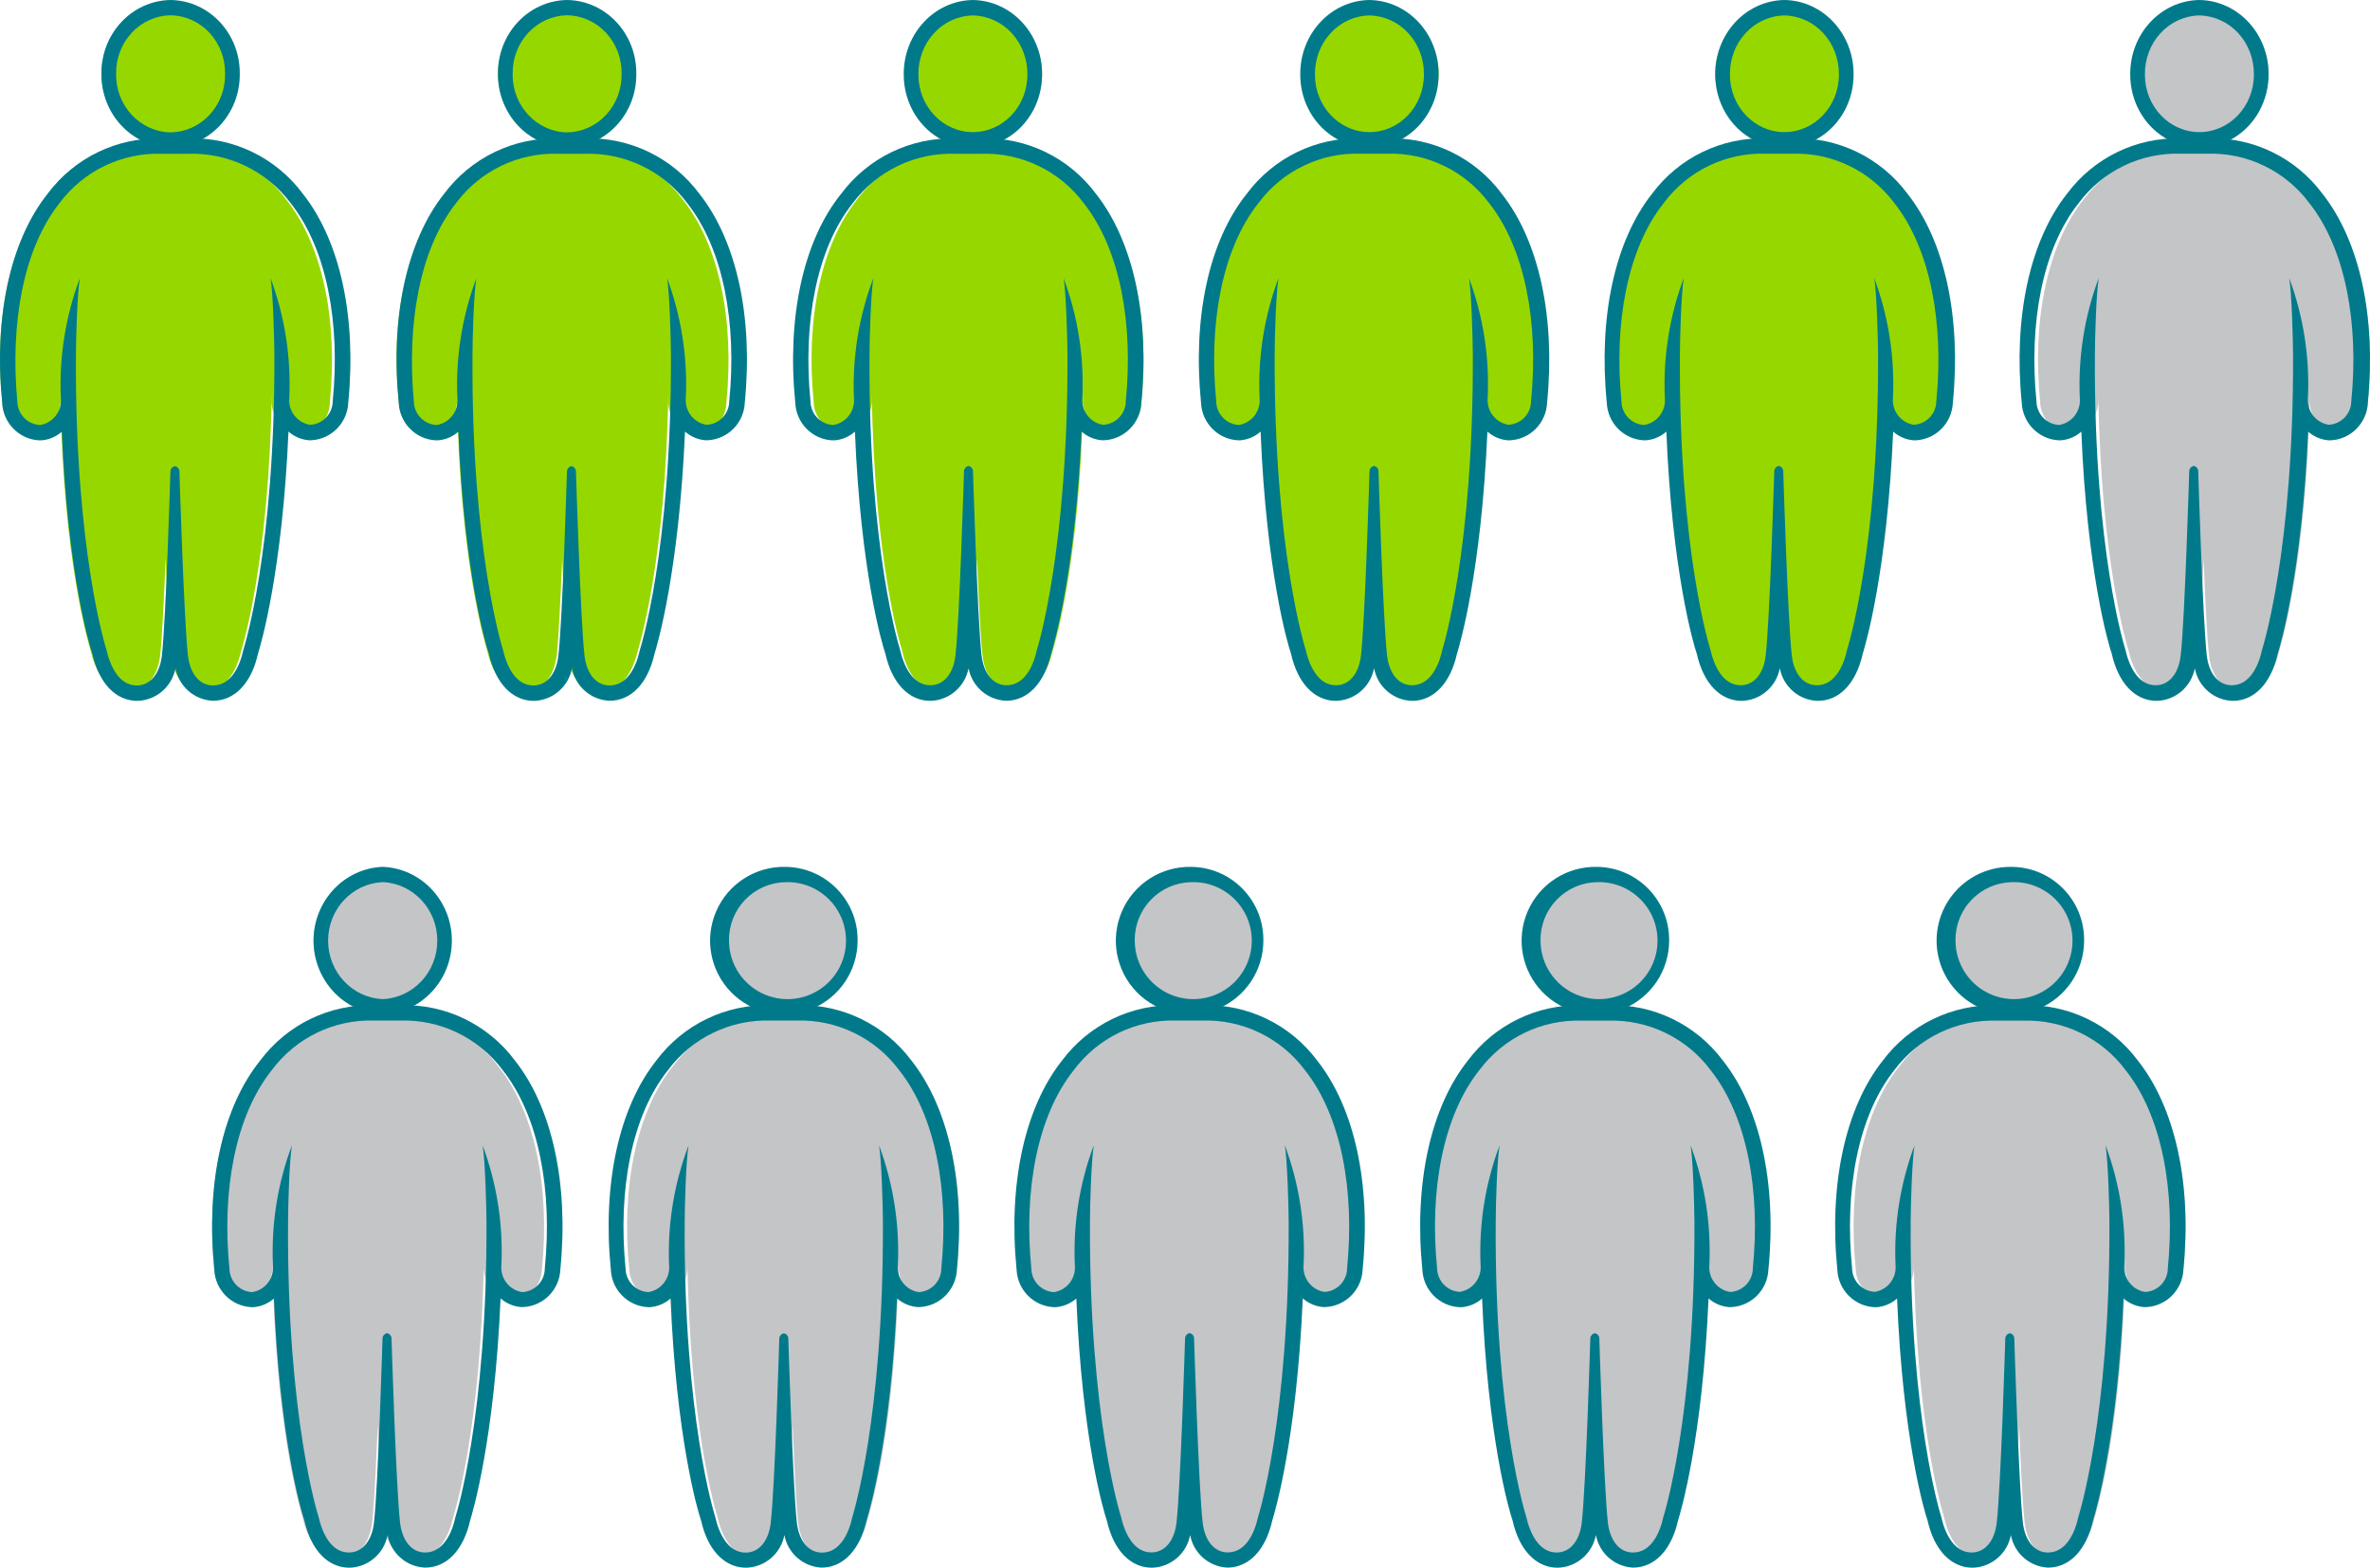
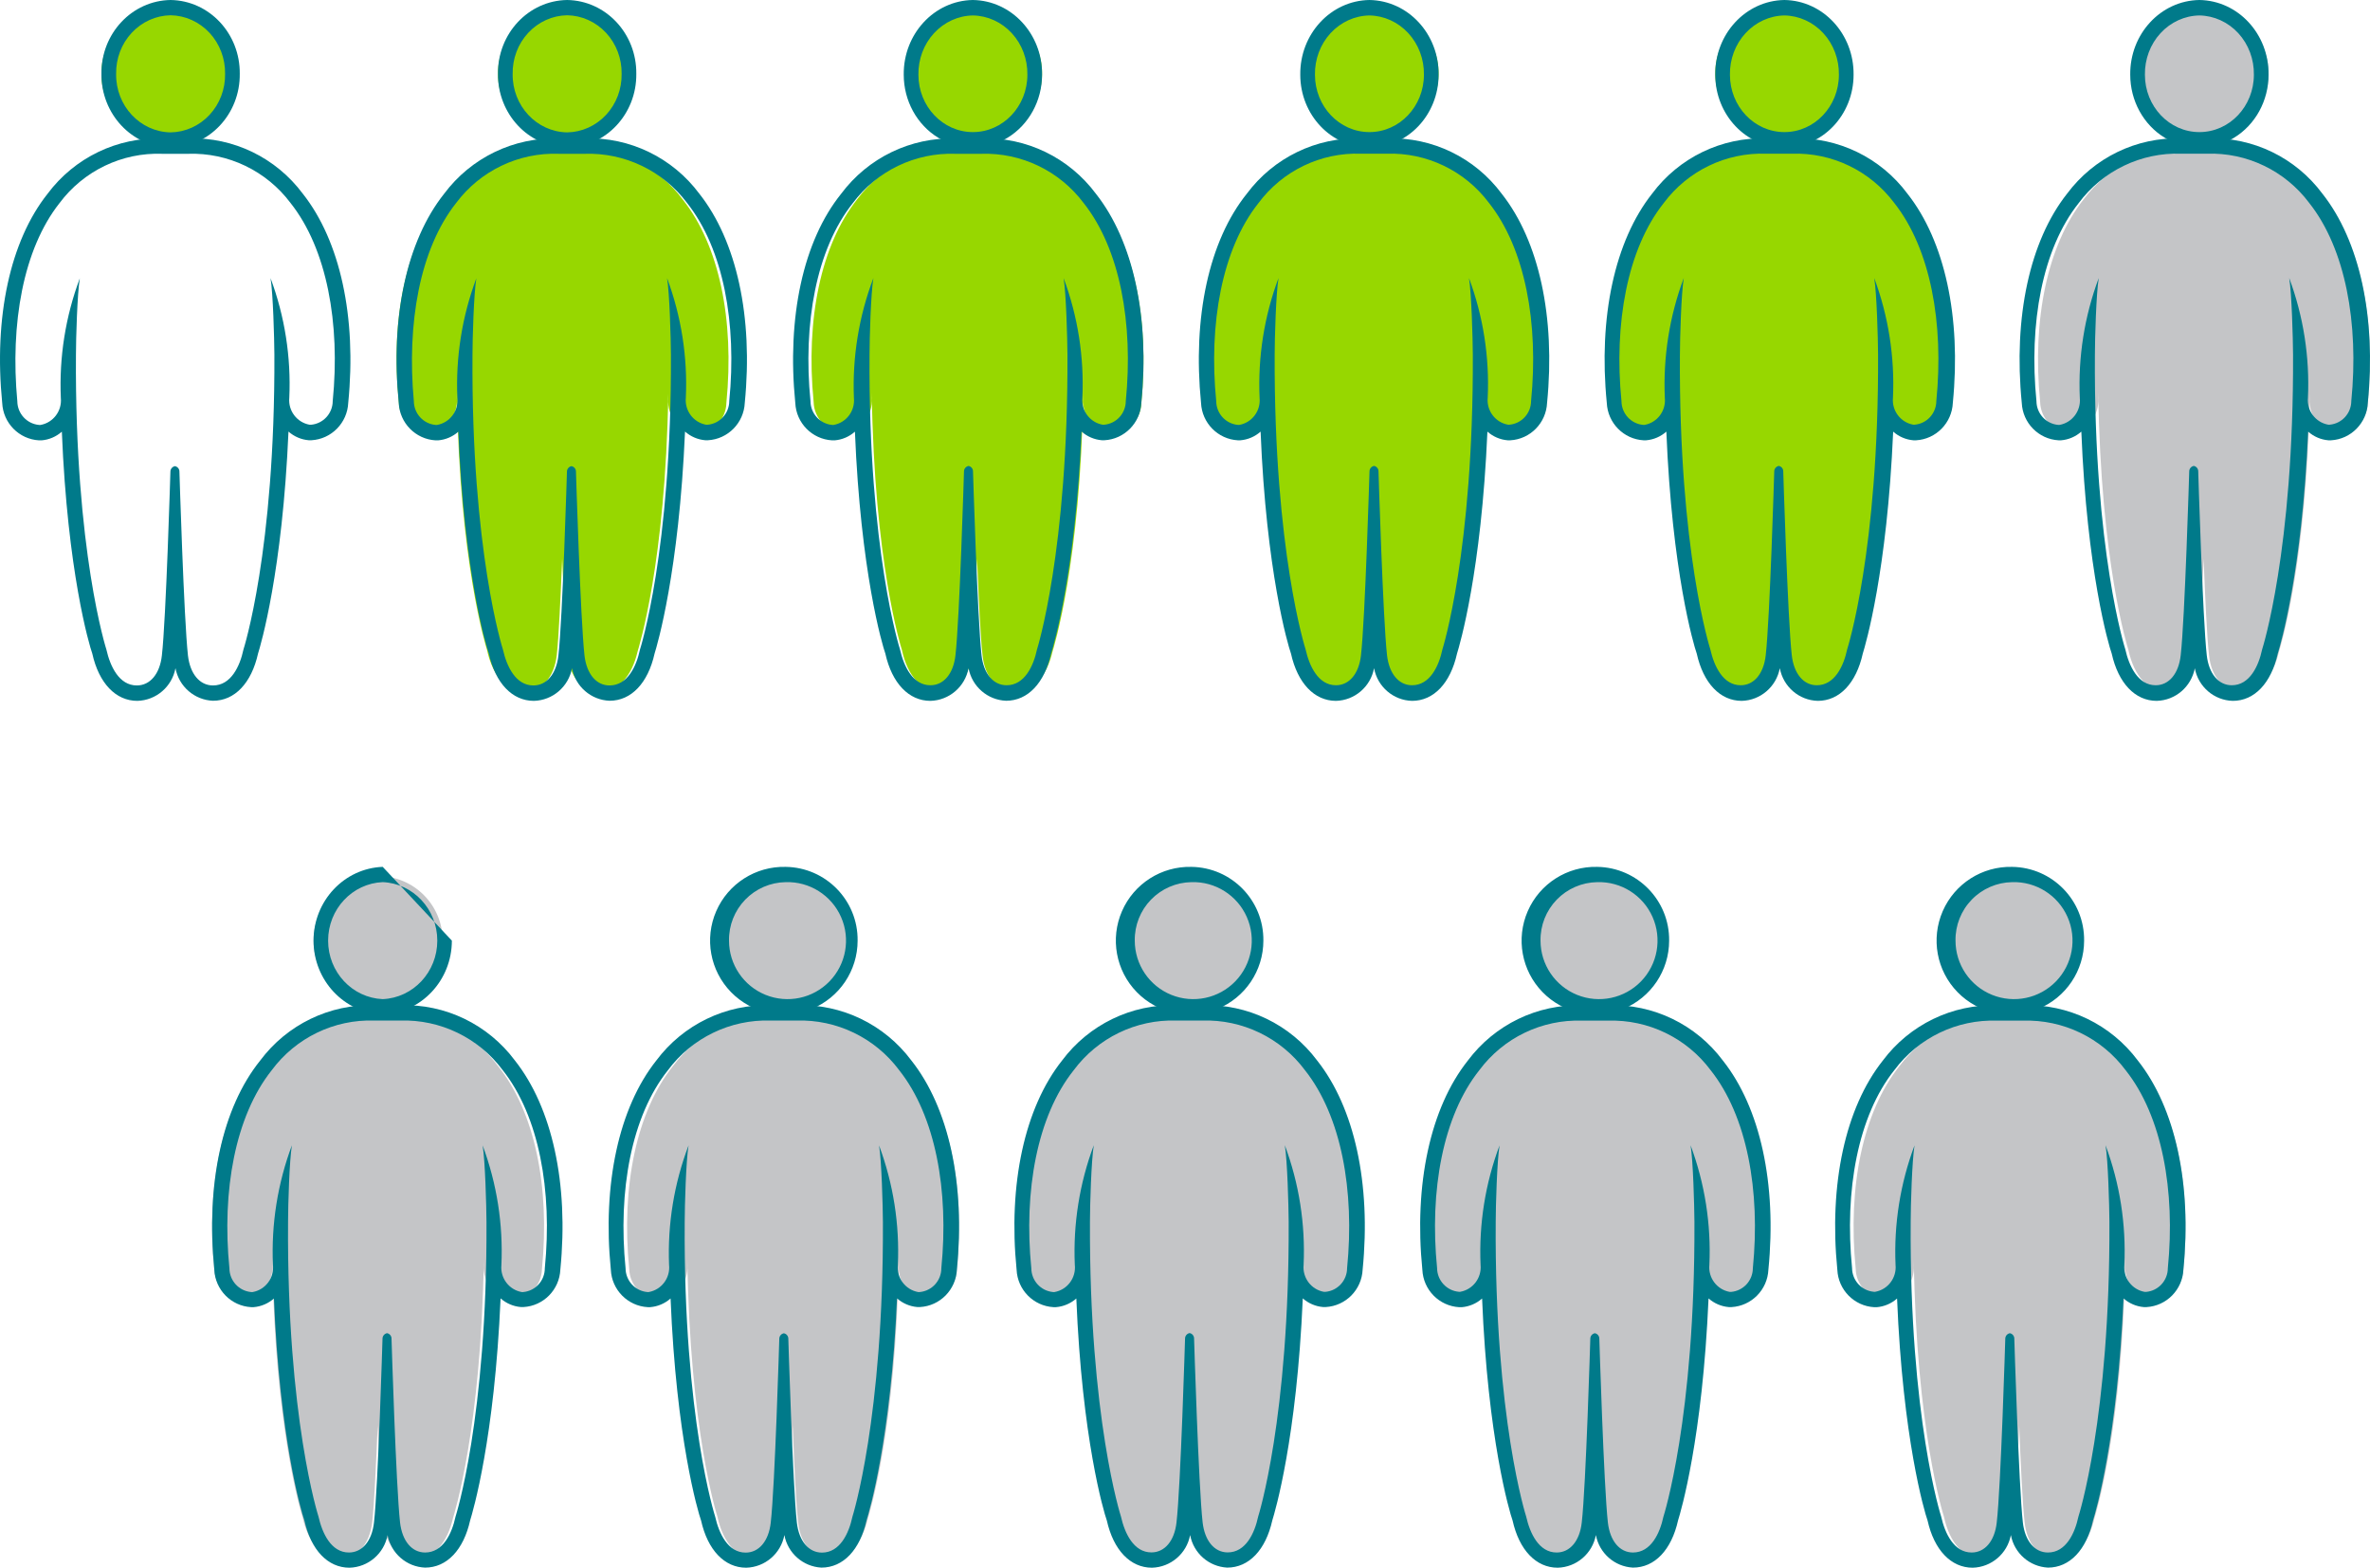
<svg xmlns="http://www.w3.org/2000/svg" width="257px" height="170px" viewBox="0 0 257 170" version="1.1">
  <title>svg-8</title>
  <g id="Page-1" stroke="none" stroke-width="1" fill="none" fill-rule="evenodd">
    <g id="1.4-1.4-Weight-Reduction-&amp;-Hunger-Control" transform="translate(-163, -635)" fill-rule="nonzero">
      <g id="Effects-of-Imcivree" transform="translate(70.419, 189)">
        <g id="study-2---left-side" transform="translate(26.321, 306.01)">
          <g id="svg-8" transform="translate(66.26, 139.99)">
            <path d="M41,109 C37.134,109 34,105.866 34,102 C34,98.134 37.134,95 41,95 C44.866,95 48,98.134 48,102 C48,105.866 44.866,109 41,109 Z" id="Path" fill="#C4C5C7" />
-             <path d="M41.5,95.656 C44.809,95.798 47.42,98.596 47.42,102 C47.42,105.404 44.809,108.202 41.5,108.344 C38.191,108.202 35.58,105.404 35.58,102 C35.58,98.596 38.191,95.798 41.5,95.656 M41.5,94 C37.314,94.16 34,97.694 34,102 C34,106.306 37.314,109.84 41.5,110 C45.686,109.84 49,106.306 49,102 C49,97.694 45.686,94.16 41.5,94 Z" id="Shape" fill="#007A8A" />
+             <path d="M41.5,95.656 C44.809,95.798 47.42,98.596 47.42,102 C47.42,105.404 44.809,108.202 41.5,108.344 C38.191,108.202 35.58,105.404 35.58,102 C35.58,98.596 38.191,95.798 41.5,95.656 M41.5,94 C37.314,94.16 34,97.694 34,102 C34,106.306 37.314,109.84 41.5,110 C45.686,109.84 49,106.306 49,102 Z" id="Shape" fill="#007A8A" />
            <path d="M45.044,169 C43.191,169 41.774,167.448 41.545,165.038 C41.327,163.189 41.12,158.786 40.956,154.582 C40.782,158.786 40.574,163.189 40.367,165.038 C40.095,167.448 38.721,169 36.857,169 C34.993,169 33.413,167.349 32.802,164.477 C32.693,164.146 29.805,154.967 29.532,136.587 L29.532,137.171 C29.678,138.999 28.397,140.63 26.6,140.902 L26.382,140.902 C24.642,140.794 23.273,139.359 23.231,137.6 C22.338,128.564 24.06,120.552 27.941,115.643 C30.682,111.958 35.031,109.855 39.593,110.008 L42.417,110.008 C46.979,109.864 51.324,111.975 54.059,115.665 C57.95,120.585 59.662,128.586 58.768,137.622 C58.731,139.379 57.366,140.815 55.628,140.924 L55.41,140.924 C53.609,140.657 52.322,139.025 52.467,137.193 L52.467,136.609 C52.162,154.989 49.262,164.124 49.132,164.587 C48.499,167.349 47.017,169 45.044,169 L45.044,169 Z" id="Path" fill="#C4C5C7" />
            <path d="M42.622,110.668 L43.392,110.668 C47.75,110.529 51.901,112.537 54.514,116.047 C58.453,121.016 59.916,129.106 59.08,137.518 C59.085,138.862 58.067,139.987 56.736,140.107 L56.571,140.107 C55.193,139.86 54.235,138.588 54.371,137.186 C54.572,132.764 53.88,128.348 52.336,124.204 C52.611,125.853 52.743,130.767 52.754,132.493 C52.842,153.798 49.399,164.455 49.399,164.455 C49.014,166.27 48.046,168.351 46.099,168.351 C44.657,168.351 43.612,167.1 43.381,165.097 C42.941,161.168 42.457,145.176 42.457,145.176 C42.468,144.881 42.262,144.622 41.973,144.567 C41.683,144.621 41.473,144.879 41.478,145.176 C41.478,145.176 41.005,161.179 40.554,165.097 C40.334,167.1 39.278,168.351 37.837,168.351 C35.912,168.351 34.944,166.27 34.537,164.455 C34.537,164.455 31.093,153.82 31.236,132.482 C31.236,130.756 31.379,125.842 31.654,124.193 C30.106,128.329 29.406,132.737 29.597,137.152 C29.752,138.567 28.79,139.859 27.397,140.107 L27.232,140.107 C25.908,139.988 24.889,138.877 24.878,137.54 C24.042,129.129 25.505,121.038 29.454,116.069 C32.064,112.54 36.228,110.521 40.598,110.668 L42.655,110.668 M42.655,109.008 L40.598,109.008 C35.745,108.862 31.125,111.1 28.211,115.007 C24.097,120.12 22.314,128.387 23.239,137.684 C23.337,139.868 25.062,141.623 27.232,141.745 L27.507,141.745 C28.322,141.678 29.094,141.348 29.707,140.805 C30.323,155.978 32.666,163.924 33.007,164.876 C33.722,168.085 35.549,170 37.892,170 C39.928,169.947 41.651,168.472 42.028,166.458 C42.401,168.446 44.09,169.911 46.099,169.989 C48.453,169.989 50.268,168.074 50.983,164.865 C51.28,163.913 53.623,156.011 54.283,140.794 C54.897,141.337 55.668,141.667 56.483,141.734 L56.769,141.734 C58.939,141.612 60.665,139.857 60.763,137.673 C61.687,128.376 59.883,120.109 55.834,114.996 C52.914,111.08 48.278,108.845 43.414,109.008 L42.655,109.008 Z" id="Shape" fill="#007A8A" />
            <path d="M85.194,108.997 C82.345,109.076 79.733,107.421 78.589,104.811 C77.445,102.201 77.997,99.158 79.985,97.117 C81.973,95.075 85,94.442 87.639,95.517 C90.278,96.591 92.003,99.159 92,102.008 C92.042,105.814 88.999,108.938 85.194,108.997 L85.194,108.997 Z" id="Path" fill="#C4C5C7" />
            <path d="M85.198,95.658 C87.781,95.577 90.155,97.07 91.2,99.434 C92.245,101.797 91.752,104.558 89.954,106.414 C88.156,108.27 85.413,108.85 83.017,107.881 C80.622,106.911 79.054,104.586 79.053,102.002 C79.026,100.346 79.659,98.747 80.811,97.557 C81.964,96.367 83.542,95.684 85.198,95.658 M85.198,94.002 C81.946,93.922 78.969,95.819 77.668,98.801 C76.367,101.783 77.001,105.256 79.273,107.585 C81.544,109.914 85,110.636 88.014,109.41 C91.027,108.185 92.998,105.256 92.999,102.002 C93.049,97.641 89.559,94.063 85.198,94.002 L85.198,94.002 Z" id="Shape" fill="#007A8A" />
            <path d="M90.044,169 C88.191,169 86.774,167.448 86.545,165.038 C86.327,163.189 86.12,158.786 85.956,154.582 C85.782,158.786 85.574,163.189 85.367,165.038 C85.095,167.448 83.721,169 81.857,169 C79.993,169 78.413,167.349 77.802,164.477 C77.693,164.146 74.805,154.967 74.532,136.587 L74.532,137.171 C74.678,138.999 73.397,140.63 71.6,140.902 L71.382,140.902 C69.642,140.794 68.273,139.359 68.231,137.6 C67.338,128.564 69.06,120.552 72.941,115.643 C75.682,111.958 80.031,109.855 84.593,110.008 L87.417,110.008 C91.979,109.864 96.324,111.975 99.059,115.665 C102.95,120.585 104.662,128.586 103.768,137.622 C103.731,139.379 102.366,140.815 100.628,140.924 L100.41,140.924 C98.609,140.657 97.322,139.025 97.467,137.193 L97.467,136.609 C97.162,154.989 94.262,164.124 94.132,164.587 C93.499,167.349 92.017,169 90.044,169 L90.044,169 Z" id="Path" fill="#C4C5C7" />
            <path d="M85.595,110.668 L86.367,110.668 C90.73,110.529 94.887,112.537 97.505,116.047 C101.449,121.016 102.914,129.106 102.077,137.518 C102.082,138.862 101.063,139.987 99.73,140.107 L99.565,140.107 C98.184,139.86 97.225,138.588 97.362,137.186 C97.563,132.764 96.869,128.348 95.323,124.204 C95.599,125.853 95.731,130.767 95.742,132.493 C95.83,153.831 92.437,164.466 92.437,164.466 C92.051,166.281 91.082,168.362 89.132,168.362 C87.689,168.362 86.642,167.111 86.411,165.108 C85.97,161.179 85.485,145.187 85.485,145.187 C85.496,144.892 85.29,144.633 85,144.579 C84.709,144.633 84.5,144.89 84.505,145.187 C84.505,145.187 84.031,161.19 83.579,165.108 C83.359,167.111 82.301,168.362 80.858,168.362 C78.93,168.362 77.961,166.281 77.553,164.466 C77.553,164.466 74.105,153.831 74.248,132.493 C74.248,130.767 74.391,125.853 74.666,124.204 C73.099,128.332 72.379,132.737 72.551,137.152 C72.706,138.567 71.742,139.859 70.348,140.107 L70.193,140.107 C68.867,139.988 67.848,138.877 67.836,137.54 C66.999,129.129 68.464,121.038 72.419,116.069 C75.03,112.543 79.195,110.525 83.568,110.668 L85.628,110.668 M85.628,109.008 L83.568,109.008 C78.708,108.862 74.081,111.1 71.163,115.007 C67.109,120.12 65.313,128.387 66.238,137.684 C66.337,139.868 68.065,141.623 70.238,141.745 L70.513,141.745 C71.329,141.678 72.102,141.348 72.716,140.805 C73.333,155.978 75.68,163.924 76.022,164.876 C76.738,168.085 78.566,170 80.913,170 C82.952,169.947 84.677,168.472 85.056,166.458 C85.424,168.427 87.086,169.886 89.077,169.989 C91.434,169.989 93.252,168.074 93.968,164.865 C94.266,163.913 96.612,156.011 97.273,140.794 C97.888,141.337 98.661,141.667 99.477,141.734 L99.763,141.734 C101.936,141.612 103.664,139.857 103.763,137.673 C104.688,128.376 102.881,120.109 98.827,114.996 C95.902,111.08 91.259,108.845 86.389,109.008 L85.628,109.008 Z" id="Shape" fill="#007A8A" />
            <path d="M129.194,108.997 C126.345,109.076 123.733,107.421 122.589,104.811 C121.445,102.201 121.997,99.158 123.985,97.117 C125.973,95.075 129,94.442 131.639,95.517 C134.278,96.591 136.003,99.159 136,102.008 C136.042,105.814 132.999,108.938 129.194,108.997 L129.194,108.997 Z" id="Path" fill="#C4C5C7" />
            <path d="M129.198,95.658 C131.781,95.577 134.155,97.07 135.2,99.434 C136.245,101.797 135.752,104.558 133.954,106.414 C132.156,108.27 129.413,108.85 127.017,107.881 C124.622,106.911 123.054,104.586 123.053,102.002 C123.026,100.346 123.659,98.747 124.811,97.557 C125.964,96.367 127.542,95.684 129.198,95.658 M129.198,94.002 C125.946,93.922 122.969,95.819 121.668,98.801 C120.367,101.783 121.001,105.256 123.273,107.585 C125.544,109.914 129,110.636 132.014,109.41 C135.027,108.185 136.998,105.256 136.999,102.002 C137.049,97.641 133.559,94.063 129.198,94.002 L129.198,94.002 Z" id="Shape" fill="#007A8A" />
            <path d="M133.044,169 C131.191,169 129.774,167.448 129.545,165.038 C129.327,163.189 129.119,158.786 128.956,154.582 C128.782,158.786 128.574,163.189 128.367,165.038 C128.095,167.448 126.721,169 124.857,169 C122.993,169 121.413,167.349 120.802,164.477 C120.693,164.146 117.805,154.967 117.532,136.587 L117.532,137.171 C117.678,138.999 116.397,140.63 114.6,140.902 L114.382,140.902 C112.642,140.794 111.273,139.359 111.231,137.6 C110.338,128.564 112.06,120.552 115.941,115.643 C118.682,111.958 123.031,109.855 127.593,110.008 L130.417,110.008 C134.979,109.864 139.324,111.975 142.059,115.665 C145.95,120.585 147.662,128.586 146.768,137.622 C146.731,139.379 145.366,140.815 143.628,140.924 L143.41,140.924 C141.609,140.657 140.322,139.025 140.467,137.193 L140.467,136.609 C140.162,154.989 137.262,164.124 137.132,164.587 C136.499,167.349 135.017,169 133.044,169 L133.044,169 Z" id="Path" fill="#C4C5C7" />
            <path d="M129.595,110.668 L130.367,110.668 C134.73,110.529 138.887,112.537 141.505,116.047 C145.449,121.016 146.914,129.106 146.077,137.518 C146.071,138.853 145.055,139.965 143.73,140.085 L143.565,140.085 C142.184,139.838 141.225,138.566 141.362,137.163 C141.563,132.742 140.869,128.326 139.323,124.182 C139.599,125.831 139.731,130.744 139.742,132.471 C139.83,153.809 136.437,164.444 136.437,164.444 C136.051,166.259 135.082,168.34 133.132,168.34 C131.689,168.34 130.642,167.089 130.411,165.086 C129.97,161.157 129.485,145.165 129.485,145.165 C129.496,144.87 129.29,144.611 129,144.556 C128.709,144.61 128.5,144.868 128.505,145.165 C128.505,145.165 128.031,161.168 127.579,165.086 C127.359,167.089 126.301,168.34 124.858,168.34 C122.93,168.34 121.961,166.259 121.553,164.444 C121.553,164.444 118.105,153.809 118.193,132.471 C118.193,130.744 118.336,125.831 118.611,124.182 C117.059,128.321 116.359,132.733 116.551,137.152 C116.706,138.567 115.742,139.859 114.348,140.107 L114.193,140.107 C112.867,139.988 111.848,138.877 111.836,137.54 C110.999,129.129 112.464,121.038 116.419,116.069 C119.03,112.543 123.195,110.525 127.568,110.668 L129.628,110.668 M129.628,109.008 L127.568,109.008 C122.708,108.862 118.081,111.1 115.163,115.007 C111.109,120.12 109.313,128.387 110.238,137.684 C110.337,139.868 112.065,141.623 114.238,141.745 L114.513,141.745 C115.329,141.678 116.102,141.348 116.716,140.805 C117.333,155.978 119.68,163.924 120.022,164.876 C120.738,168.085 122.566,170 124.913,170 C126.952,169.947 128.677,168.472 129.056,166.458 C129.424,168.427 131.086,169.886 133.077,169.989 C135.434,169.989 137.252,168.074 137.968,164.865 C138.266,163.913 140.612,156.011 141.273,140.794 C141.888,141.337 142.661,141.667 143.477,141.734 L143.763,141.734 C145.936,141.612 147.664,139.857 147.763,137.673 C148.688,128.376 146.881,120.109 142.827,114.996 C139.902,111.08 135.259,108.845 130.389,109.008 L129.628,109.008 Z" id="Shape" fill="#007A8A" />
            <path d="M173.194,108.997 C170.345,109.076 167.733,107.421 166.589,104.811 C165.445,102.201 165.997,99.158 167.985,97.117 C169.973,95.075 173,94.442 175.639,95.517 C178.278,96.591 180.003,99.159 180,102.008 C180.042,105.814 176.999,108.938 173.194,108.997 Z" id="Path" fill="#C4C5C7" />
            <path d="M173.198,95.658 C175.781,95.577 178.155,97.07 179.2,99.434 C180.245,101.797 179.752,104.558 177.954,106.414 C176.156,108.27 173.413,108.85 171.017,107.881 C168.622,106.911 167.054,104.586 167.053,102.002 C167.026,100.346 167.659,98.747 168.811,97.557 C169.964,96.367 171.542,95.684 173.198,95.658 M173.198,94.002 C169.946,93.922 166.969,95.819 165.668,98.801 C164.367,101.783 165.001,105.256 167.273,107.585 C169.544,109.914 173,110.636 176.014,109.41 C179.027,108.185 180.998,105.256 180.999,102.002 C181.049,97.641 177.559,94.063 173.198,94.002 L173.198,94.002 Z" id="Shape" fill="#007A8A" />
            <path d="M177.044,169 C175.191,169 173.774,167.448 173.545,165.038 C173.327,163.189 173.119,158.786 172.956,154.582 C172.782,158.786 172.574,163.189 172.367,165.038 C172.095,167.448 170.721,169 168.857,169 C166.993,169 165.413,167.349 164.802,164.477 C164.693,164.146 161.805,154.967 161.532,136.587 L161.532,137.171 C161.678,138.999 160.397,140.63 158.6,140.902 L158.382,140.902 C156.642,140.794 155.273,139.359 155.231,137.6 C154.338,128.564 156.06,120.552 159.941,115.643 C162.682,111.958 167.031,109.855 171.593,110.008 L174.417,110.008 C178.979,109.864 183.324,111.975 186.059,115.665 C189.95,120.585 191.662,128.586 190.768,137.622 C190.731,139.379 189.366,140.815 187.628,140.924 L187.41,140.924 C185.609,140.657 184.322,139.025 184.467,137.193 L184.467,136.609 C184.162,154.989 181.262,164.124 181.132,164.587 C180.499,167.349 179.017,169 177.044,169 L177.044,169 Z" id="Path" fill="#C4C5C7" />
            <path d="M173.595,110.678 L174.367,110.678 C178.73,110.539 182.887,112.546 185.505,116.056 C189.449,121.024 190.914,129.113 190.077,137.523 C190.071,138.858 189.055,139.97 187.73,140.09 L187.565,140.09 C186.184,139.843 185.225,138.571 185.362,137.169 C185.563,132.748 184.869,128.333 183.323,124.189 C183.599,125.838 183.731,130.751 183.742,132.477 C183.83,153.8 180.382,164.456 180.382,164.456 C179.996,166.271 179.027,168.351 177.077,168.351 C175.634,168.351 174.587,167.101 174.356,165.098 C173.915,161.17 173.43,145.18 173.43,145.18 C173.441,144.885 173.235,144.626 172.945,144.572 C172.654,144.626 172.445,144.883 172.45,145.18 C172.45,145.18 171.976,161.181 171.524,165.098 C171.304,167.101 170.246,168.351 168.803,168.351 C166.875,168.351 165.905,166.271 165.498,164.456 C165.498,164.456 162.049,153.822 162.193,132.488 C162.193,130.762 162.336,125.849 162.611,124.2 C161.061,128.335 160.36,132.743 160.551,137.158 C160.688,138.56 159.728,139.832 158.348,140.079 L158.193,140.079 C156.867,139.959 155.848,138.849 155.836,137.512 C154.999,129.102 156.464,121.013 160.419,116.045 C163.037,112.531 167.201,110.527 171.568,110.678 L173.628,110.678 M173.628,109.018 L171.568,109.018 C166.708,108.872 162.081,111.109 159.163,115.016 C155.109,120.128 153.313,128.394 154.238,137.689 C154.337,139.873 156.065,141.627 158.238,141.75 L158.513,141.75 C159.329,141.683 160.102,141.353 160.716,140.809 C161.333,155.98 163.68,163.925 164.022,164.877 C164.738,168.086 166.566,170 168.913,170 C170.952,169.947 172.677,168.472 173.056,166.459 C173.424,168.427 175.086,169.886 177.077,169.989 C179.434,169.989 181.252,168.075 181.968,164.866 C182.266,163.914 184.612,156.013 185.273,140.798 C185.888,141.342 186.661,141.672 187.477,141.739 L187.763,141.739 C189.936,141.616 191.664,139.861 191.763,137.678 C192.688,128.383 190.881,120.117 186.827,115.005 C183.911,111.095 179.282,108.857 174.422,109.007 L173.628,109.018 Z" id="Shape" fill="#007A8A" />
            <path d="M218.194,108.997 C215.345,109.076 212.733,107.421 211.589,104.811 C210.445,102.201 210.997,99.158 212.985,97.117 C214.973,95.075 218,94.442 220.639,95.517 C223.278,96.591 225.003,99.159 225,102.008 C225.042,105.814 221.999,108.938 218.194,108.997 L218.194,108.997 Z" id="Path" fill="#C4C5C7" />
            <path d="M218.198,95.658 C220.781,95.577 223.155,97.07 224.2,99.434 C225.245,101.797 224.752,104.558 222.954,106.414 C221.156,108.27 218.413,108.85 216.017,107.881 C213.622,106.911 212.054,104.586 212.053,102.002 C212.026,100.346 212.659,98.747 213.811,97.557 C214.964,96.367 216.542,95.684 218.198,95.658 M218.198,94.002 C214.946,93.922 211.969,95.819 210.668,98.801 C209.367,101.783 210.001,105.256 212.273,107.585 C214.544,109.914 218,110.636 221.014,109.41 C224.027,108.185 225.998,105.256 225.999,102.002 C226.049,97.641 222.559,94.063 218.198,94.002 L218.198,94.002 Z" id="Shape" fill="#007A8A" />
            <path d="M223.044,169 C221.191,169 219.774,167.448 219.545,165.038 C219.327,163.189 219.119,158.786 218.956,154.582 C218.782,158.786 218.574,163.189 218.367,165.038 C218.095,167.448 216.721,169 214.857,169 C212.993,169 211.413,167.349 210.802,164.477 C210.693,164.146 207.805,154.967 207.532,136.587 L207.532,137.171 C207.678,138.999 206.397,140.63 204.6,140.902 L204.382,140.902 C202.642,140.794 201.273,139.359 201.231,137.6 C200.338,128.564 202.06,120.552 205.941,115.643 C208.682,111.958 213.031,109.855 217.593,110.008 L220.417,110.008 C224.979,109.864 229.324,111.975 232.059,115.665 C235.95,120.585 237.662,128.586 236.768,137.622 C236.731,139.379 235.366,140.815 233.628,140.924 L233.41,140.924 C231.609,140.657 230.322,139.025 230.467,137.193 L230.467,136.609 C230.162,154.989 227.262,164.124 227.132,164.587 C226.499,167.349 225.017,169 223.044,169 L223.044,169 Z" id="Path" fill="#C4C5C7" />
            <path d="M218.595,110.678 L219.367,110.678 C223.73,110.539 227.887,112.546 230.505,116.056 C234.449,121.024 235.914,129.113 235.077,137.523 C235.071,138.858 234.055,139.97 232.73,140.09 L232.565,140.09 C231.184,139.843 230.225,138.571 230.362,137.169 C230.563,132.748 229.869,128.333 228.323,124.189 C228.599,125.838 228.731,130.751 228.742,132.477 C228.83,153.8 225.382,164.456 225.382,164.456 C224.996,166.271 224.027,168.351 222.077,168.351 C220.634,168.351 219.587,167.101 219.356,165.098 C218.915,161.17 218.43,145.18 218.43,145.18 C218.441,144.885 218.235,144.626 217.945,144.572 C217.654,144.626 217.445,144.883 217.45,145.18 C217.45,145.18 216.976,161.181 216.524,165.098 C216.304,167.101 215.246,168.351 213.803,168.351 C211.875,168.351 210.905,166.271 210.498,164.456 C210.498,164.456 207.049,153.822 207.193,132.488 C207.193,130.762 207.336,125.849 207.611,124.2 C206.061,128.335 205.36,132.743 205.551,137.158 C205.688,138.56 204.728,139.832 203.348,140.079 L203.193,140.079 C201.867,139.959 200.848,138.849 200.836,137.512 C199.999,129.102 201.464,121.013 205.419,116.045 C208.037,112.531 212.201,110.527 216.568,110.678 L218.628,110.678 M218.628,109.018 L216.568,109.018 C211.708,108.872 207.081,111.109 204.163,115.016 C200.109,120.128 198.313,128.394 199.238,137.689 C199.337,139.873 201.065,141.627 203.238,141.75 L203.513,141.75 C204.329,141.683 205.102,141.353 205.716,140.809 C206.333,155.98 208.68,163.925 209.022,164.877 C209.738,168.086 211.566,170 213.913,170 C215.952,169.947 217.677,168.472 218.056,166.459 C218.424,168.427 220.086,169.886 222.077,169.989 C224.434,169.989 226.252,168.075 226.968,164.866 C227.266,163.914 229.612,156.013 230.273,140.798 C230.888,141.342 231.661,141.672 232.477,141.739 L232.763,141.739 C234.936,141.616 236.664,139.861 236.763,137.678 C237.688,128.383 235.881,120.117 231.827,115.005 C228.911,111.095 224.282,108.857 219.422,109.007 L218.628,109.018 Z" id="Shape" fill="#007A8A" />
            <path d="M60.983,15 C57.073,14.923 53.957,11.802 54.001,8.005 C53.951,4.205 57.069,1.077 60.983,1 C62.871,1.026 64.67,1.778 65.986,3.092 C67.302,4.406 68.026,6.173 67.999,8.005 C68.049,11.817 64.909,14.947 60.983,15 Z" id="Path" fill="#97D700" />
            <path d="M17.983,15 C14.073,14.923 10.957,11.802 11.001,8.005 C10.951,4.205 14.069,1.077 17.983,1 C19.871,1.026 21.67,1.778 22.986,3.092 C24.302,4.406 25.026,6.173 24.999,8.005 C25.049,11.817 21.909,14.947 17.983,15 Z" id="Path-Copy" fill="#97D700" />
            <path d="M61.5,1.656 C63.092,1.682 64.61,2.366 65.718,3.557 C66.826,4.748 67.434,6.348 67.408,8.006 C67.437,9.664 66.829,11.266 65.721,12.457 C64.612,13.649 63.093,14.332 61.5,14.355 C58.188,14.3 55.544,11.464 55.592,8.017 C55.563,6.357 56.17,4.754 57.279,3.561 C58.387,2.368 59.906,1.682 61.5,1.656 M61.5,0 C57.308,0.061 53.953,3.641 54,8.006 C53.959,12.365 57.312,15.939 61.5,16 C65.691,15.945 69.047,12.368 69,8.006 C69.047,3.641 65.692,0.061 61.5,0 L61.5,0 Z" id="Shape" fill="#007A8A" />
            <path d="M18.5,1.656 C20.092,1.682 21.61,2.366 22.718,3.557 C23.826,4.748 24.434,6.348 24.408,8.006 C24.437,9.664 23.829,11.266 22.721,12.457 C21.612,13.649 20.093,14.332 18.5,14.355 C15.188,14.3 12.544,11.464 12.592,8.017 C12.563,6.357 13.17,4.754 14.279,3.561 C15.387,2.368 16.906,1.682 18.5,1.656 M18.5,0 C14.308,0.061 10.953,3.641 11,8.006 C10.959,12.365 14.312,15.939 18.5,16 C22.691,15.945 26.047,12.368 26,8.006 C26.047,3.641 22.692,0.061 18.5,0 L18.5,0 Z" id="Shape-Copy" fill="#007A8A" />
            <path d="M65.049,75 C63.197,75 61.78,73.448 61.552,71.036 C61.334,69.187 61.127,64.783 60.963,60.577 C60.789,64.783 60.582,69.187 60.375,71.036 C60.102,73.448 58.729,75 56.866,75 C55.003,75 53.423,73.348 52.813,70.475 C52.704,70.145 49.816,60.962 49.544,42.575 L49.544,43.159 C49.69,44.988 48.409,46.619 46.613,46.891 L46.395,46.891 C44.656,46.783 43.288,45.348 43.246,43.588 C42.319,34.593 44.041,26.556 47.92,21.667 C50.663,17.964 55.026,15.85 59.601,16.008 L62.423,16.008 C66.984,15.865 71.327,17.977 74.061,21.667 C77.951,26.589 79.661,34.593 78.768,43.687 C78.732,45.446 77.367,46.882 75.63,46.991 L75.412,46.991 C73.611,46.724 72.324,45.091 72.47,43.258 L72.47,42.675 C72.165,61.061 69.266,70.2 69.135,70.662 C68.503,73.371 67.022,75 65.049,75 Z" id="Path" fill="#97D700" />
-             <path d="M22.049,75 C20.197,75 18.78,73.448 18.552,71.036 C18.334,69.187 18.127,64.783 17.963,60.577 C17.789,64.783 17.582,69.187 17.375,71.036 C17.102,73.448 15.729,75 13.866,75 C12.003,75 10.423,73.348 9.813,70.475 C9.704,70.145 6.816,60.962 6.544,42.575 L6.544,43.159 C6.69,44.988 5.409,46.619 3.613,46.891 L3.395,46.891 C1.656,46.783 0.288,45.348 0.246,43.588 C-0.681,34.593 1.041,26.556 4.92,21.667 C7.663,17.964 12.026,15.85 16.601,16.008 L19.423,16.008 C23.984,15.865 28.327,17.977 31.061,21.667 C34.951,26.589 36.661,34.593 35.768,43.687 C35.732,45.446 34.367,46.882 32.63,46.991 L32.412,46.991 C30.611,46.724 29.324,45.091 29.47,43.258 L29.47,42.675 C29.165,61.061 26.266,70.2 26.135,70.662 C25.503,73.371 24.022,75 22.049,75 Z" id="Path-Copy-2" fill="#97D700" />
            <path d="M62.622,16.678 L63.392,16.678 C67.744,16.531 71.894,18.525 74.514,22.023 C78.453,26.991 79.916,35.08 79.08,43.49 C79.074,44.825 78.059,45.937 76.737,46.057 L76.572,46.057 C75.193,45.809 74.235,44.538 74.371,43.136 C74.572,38.715 73.88,34.299 72.336,30.156 C72.611,31.804 72.743,36.718 72.754,38.444 C72.842,59.8 69.399,70.434 69.399,70.434 C69.014,72.249 68.046,74.329 66.099,74.329 C64.658,74.329 63.612,73.079 63.381,71.076 C62.941,67.148 62.457,51.158 62.457,51.158 C62.468,50.863 62.262,50.604 61.973,50.549 C61.683,50.603 61.473,50.861 61.478,51.158 C61.478,51.158 61.005,67.159 60.554,71.076 C60.334,73.079 59.278,74.329 57.837,74.329 C55.912,74.329 54.944,72.249 54.537,70.434 C54.537,70.434 51.093,59.8 51.236,38.466 C51.236,36.74 51.379,31.827 51.655,30.178 C50.103,34.32 49.404,38.736 49.597,43.158 C49.734,44.56 48.776,45.832 47.397,46.079 L47.232,46.079 C45.908,45.959 44.89,44.849 44.878,43.512 C44.097,35.113 45.505,27.024 49.454,22.023 C52.076,18.514 56.238,16.518 60.598,16.678 L62.655,16.678 M62.655,15.018 L60.598,15.018 C55.726,14.854 51.081,17.093 48.156,21.016 C44.097,26.128 42.315,34.394 43.239,43.689 C43.337,45.873 45.062,47.627 47.232,47.75 L47.507,47.75 C48.322,47.683 49.094,47.353 49.707,46.809 C50.323,61.98 52.667,69.925 53.008,70.877 C53.723,74.086 55.549,76 57.892,76 C59.928,75.947 61.651,74.472 62.028,72.459 C62.401,74.446 64.09,75.911 66.099,75.989 C68.453,75.989 70.268,74.075 70.983,70.866 C71.28,69.914 73.623,62.013 74.283,46.798 C74.897,47.342 75.669,47.672 76.484,47.739 L76.77,47.739 C78.939,47.616 80.665,45.861 80.763,43.678 C81.687,34.383 79.883,26.117 75.834,21.005 C72.923,17.095 68.301,14.857 63.447,15.007 L62.655,15.018 Z" id="Shape" fill="#007A8A" />
            <path d="M19.622,16.678 L20.392,16.678 C24.744,16.531 28.894,18.525 31.514,22.023 C35.453,26.991 36.916,35.08 36.08,43.49 C36.074,44.825 35.059,45.937 33.737,46.057 L33.572,46.057 C32.193,45.809 31.235,44.538 31.371,43.136 C31.572,38.715 30.88,34.299 29.336,30.156 C29.611,31.804 29.743,36.718 29.754,38.444 C29.842,59.8 26.399,70.434 26.399,70.434 C26.014,72.249 25.046,74.329 23.099,74.329 C21.658,74.329 20.612,73.079 20.381,71.076 C19.941,67.148 19.457,51.158 19.457,51.158 C19.468,50.863 19.262,50.604 18.973,50.549 C18.683,50.603 18.473,50.861 18.478,51.158 C18.478,51.158 18.005,67.159 17.554,71.076 C17.334,73.079 16.278,74.329 14.837,74.329 C12.912,74.329 11.944,72.249 11.537,70.434 C11.537,70.434 8.093,59.8 8.236,38.466 C8.236,36.74 8.379,31.827 8.655,30.178 C7.103,34.32 6.404,38.736 6.597,43.158 C6.734,44.56 5.776,45.832 4.397,46.079 L4.232,46.079 C2.908,45.959 1.89,44.849 1.878,43.512 C1.097,35.113 2.505,27.024 6.454,22.023 C9.076,18.514 13.238,16.518 17.598,16.678 L19.655,16.678 M19.655,15.018 L17.598,15.018 C12.726,14.854 8.081,17.093 5.156,21.016 C1.097,26.128 -0.685,34.394 0.239,43.689 C0.337,45.873 2.062,47.627 4.232,47.75 L4.507,47.75 C5.322,47.683 6.094,47.353 6.707,46.809 C7.323,61.98 9.667,69.925 10.008,70.877 C10.723,74.086 12.549,76 14.892,76 C16.928,75.947 18.651,74.472 19.028,72.459 C19.401,74.446 21.09,75.911 23.099,75.989 C25.453,75.989 27.268,74.075 27.983,70.866 C28.28,69.914 30.623,62.013 31.283,46.798 C31.897,47.342 32.669,47.672 33.484,47.739 L33.77,47.739 C35.939,47.616 37.665,45.861 37.763,43.678 C38.687,34.383 36.883,26.117 32.834,21.005 C29.923,17.095 25.301,14.857 20.447,15.007 L19.655,15.018 Z" id="Shape-Copy-2" fill="#007A8A" />
            <path d="M105.967,15 C102.066,14.922 98.957,11.757 99,7.907 C99,4.092 102.134,1 106,1 C109.866,1 112.999,4.092 112.999,7.907 C113.023,9.769 112.295,11.563 110.975,12.894 C109.656,14.225 107.853,14.983 105.967,15 L105.967,15 Z" id="Path" fill="#97D700" />
            <path d="M105.5,1.676 C107.092,1.702 108.61,2.394 109.718,3.599 C110.826,4.804 111.434,6.423 111.408,8.101 C111.408,11.538 108.763,14.324 105.5,14.324 C102.237,14.324 99.592,11.538 99.592,8.101 C99.566,6.423 100.174,4.804 101.282,3.599 C102.39,2.394 103.908,1.702 105.5,1.676 M105.5,0 C101.308,0.061 97.953,3.685 98,8.101 C98,10.923 99.43,13.531 101.75,14.942 C104.071,16.353 106.929,16.353 109.25,14.942 C111.57,13.531 113,10.923 113,8.101 C113.047,3.685 109.692,0.061 105.5,0 L105.5,0 Z" id="Shape" fill="#007A8A" />
            <path d="M110.044,75 C108.191,75 106.774,73.448 106.545,71.036 C106.327,69.187 106.12,64.783 105.956,60.577 C105.782,64.783 105.574,69.187 105.367,71.036 C105.095,73.448 103.721,75 101.857,75 C99.993,75 98.413,73.348 97.802,70.475 C97.693,70.145 94.805,60.962 94.532,42.575 L94.532,43.159 C94.678,44.988 93.397,46.619 91.6,46.891 L91.382,46.891 C89.642,46.783 88.273,45.348 88.231,43.588 C87.338,34.549 89.06,26.534 92.941,21.623 C95.687,17.946 100.035,15.851 104.593,16.008 L107.417,16.008 C111.979,15.865 116.324,17.977 119.059,21.667 C122.95,26.589 124.662,34.593 123.768,43.687 C123.731,45.446 122.366,46.882 120.628,46.991 L120.41,46.991 C118.609,46.724 117.322,45.091 117.467,43.258 L117.467,42.675 C117.162,61.061 114.262,70.2 114.132,70.662 C113.499,73.371 112.017,75 110.044,75 Z" id="Path" fill="#97D700" />
            <path d="M105.622,16.678 L106.392,16.678 C110.744,16.531 114.894,18.525 117.514,22.023 C121.453,26.991 122.916,35.08 122.08,43.49 C122.074,44.825 121.059,45.937 119.736,46.057 L119.571,46.057 C118.193,45.809 117.235,44.538 117.371,43.136 C117.572,38.715 116.88,34.299 115.336,30.156 C115.611,31.804 115.743,36.718 115.754,38.444 C115.842,59.778 112.454,70.412 112.454,70.412 C112.069,72.227 111.101,74.307 109.154,74.307 C107.712,74.307 106.667,73.057 106.436,71.054 C105.996,67.125 105.512,51.136 105.512,51.136 C105.523,50.841 105.317,50.582 105.028,50.527 C104.738,50.581 104.528,50.839 104.533,51.136 C104.533,51.136 104.06,67.137 103.609,71.054 C103.389,73.057 102.333,74.307 100.892,74.307 C98.967,74.307 97.999,72.227 97.592,70.412 C97.592,70.412 94.148,59.778 94.291,38.444 C94.291,36.718 94.434,31.804 94.709,30.156 C93.136,34.301 92.418,38.724 92.597,43.158 C92.734,44.56 91.776,45.832 90.397,46.079 L90.243,46.079 C88.919,45.959 87.9,44.849 87.889,43.512 C87.053,35.102 88.516,27.013 92.465,22.045 C95.08,18.531 99.238,16.527 103.598,16.678 L105.655,16.678 M105.655,15.018 L103.598,15.018 C98.745,14.872 94.125,17.109 91.211,21.016 C87.097,26.128 85.314,34.394 86.239,43.689 C86.337,45.873 88.062,47.627 90.232,47.75 L90.507,47.75 C91.322,47.683 92.094,47.353 92.707,46.809 C93.323,61.98 95.666,69.925 96.007,70.877 C96.722,74.086 98.549,76 100.892,76 C102.928,75.947 104.651,74.472 105.028,72.459 C105.401,74.446 107.09,75.911 109.099,75.989 C111.453,75.989 113.268,74.075 113.983,70.866 C114.28,69.914 116.623,62.013 117.283,46.798 C117.897,47.342 118.668,47.672 119.483,47.739 L119.769,47.739 C121.939,47.616 123.665,45.861 123.763,43.678 C124.687,34.383 122.883,26.117 118.834,21.005 C115.923,17.095 111.301,14.857 106.447,15.007 L105.655,15.018 Z" id="Shape" fill="#007A8A" />
            <path d="M148.967,15 C145.066,14.922 141.957,11.757 142,7.907 C142,4.092 145.134,1 149,1 C152.866,1 155.999,4.092 155.999,7.907 C156.023,9.769 155.295,11.563 153.975,12.894 C152.656,14.225 150.853,14.983 148.967,15 L148.967,15 Z" id="Path" fill="#97D700" />
            <path d="M148.5,1.676 C150.092,1.702 151.61,2.394 152.718,3.599 C153.826,4.804 154.434,6.423 154.408,8.101 C154.408,11.538 151.763,14.324 148.5,14.324 C145.237,14.324 142.592,11.538 142.592,8.101 C142.566,6.423 143.174,4.804 144.282,3.599 C145.39,2.394 146.908,1.702 148.5,1.676 M148.5,0 C144.308,0.061 140.953,3.685 141,8.101 C141,12.463 144.358,16 148.5,16 C152.642,16 156,12.463 156,8.101 C156.047,3.685 152.692,0.061 148.5,0 L148.5,0 Z" id="Shape" fill="#007A8A" />
            <path d="M153.044,75 C151.191,75 149.774,73.448 149.545,71.036 C149.327,69.187 149.119,64.783 148.956,60.577 C148.782,64.783 148.574,69.187 148.367,71.036 C148.095,73.448 146.721,75 144.857,75 C142.993,75 141.413,73.348 140.802,70.475 C140.693,70.145 137.805,60.962 137.532,42.575 L137.532,43.159 C137.678,44.988 136.397,46.619 134.6,46.891 L134.382,46.891 C132.642,46.783 131.273,45.348 131.231,43.588 C130.338,34.549 132.06,26.534 135.941,21.623 C138.687,17.946 143.035,15.851 147.593,16.008 L150.417,16.008 C154.979,15.865 159.324,17.977 162.059,21.667 C165.95,26.589 167.662,34.593 166.768,43.687 C166.731,45.446 165.366,46.882 163.628,46.991 L163.41,46.991 C161.609,46.724 160.322,45.091 160.467,43.258 L160.467,42.675 C160.162,61.061 157.262,70.2 157.132,70.662 C156.499,73.371 155.017,75 153.044,75 L153.044,75 Z" id="Path" fill="#97D700" />
            <path d="M149.594,16.667 L150.363,16.667 C154.708,16.52 158.852,18.515 161.469,22.013 C165.401,26.982 166.862,35.072 166.028,43.484 C166.022,44.819 165.008,45.932 163.688,46.051 L163.523,46.051 C162.146,45.804 161.19,44.532 161.326,43.13 C161.527,38.708 160.835,34.292 159.294,30.147 C159.568,31.796 159.7,36.71 159.711,38.437 C159.799,59.775 156.416,70.411 156.416,70.411 C156.031,72.226 155.064,74.307 153.12,74.307 C151.681,74.307 150.637,73.056 150.407,71.053 C149.967,67.124 149.484,51.131 149.484,51.131 C149.495,50.836 149.289,50.577 149.001,50.523 C148.71,50.577 148.501,50.834 148.506,51.131 C148.506,51.131 148.034,67.135 147.584,71.053 C147.364,73.056 146.309,74.307 144.87,74.307 C142.948,74.307 141.981,72.226 141.575,70.411 C141.575,70.411 138.136,59.775 138.224,38.437 C138.224,36.71 138.367,31.796 138.642,30.147 C137.09,34.297 136.391,38.721 136.588,43.152 C136.724,44.554 135.767,45.826 134.391,46.074 L134.237,46.074 C132.914,45.954 131.898,44.843 131.886,43.506 C131.051,35.095 132.512,27.004 136.456,22.035 C139.066,18.521 143.219,16.516 147.573,16.667 L149.627,16.667 M149.627,15.007 L147.573,15.007 C142.727,14.861 138.113,17.099 135.203,21.006 C131.095,26.119 129.315,34.386 130.238,43.683 C130.336,45.867 132.059,47.622 134.226,47.745 L134.5,47.745 C135.314,47.678 136.085,47.348 136.697,46.804 C137.313,61.977 139.652,69.924 139.993,70.876 C140.707,74.085 142.53,76 144.87,76 C146.903,75.947 148.624,74.472 149.001,72.458 C149.373,74.47 151.09,75.946 153.12,76 C155.471,76 157.283,74.085 157.997,70.876 C158.294,69.924 160.634,62.022 161.293,46.804 C161.906,47.348 162.676,47.678 163.49,47.745 L163.776,47.745 C165.942,47.622 167.665,45.867 167.763,43.683 C168.686,34.386 166.884,26.119 162.842,21.006 C159.935,17.096 155.319,14.857 150.473,15.007 L149.627,15.007 Z" id="Shape" fill="#007A8A" />
            <path d="M192.967,15 C189.066,14.922 185.957,11.757 186,7.907 C186,5.439 187.335,3.159 189.5,1.925 C191.666,0.692 194.334,0.692 196.5,1.925 C198.665,3.159 199.999,5.439 199.999,7.907 C200.023,9.769 199.295,11.563 197.975,12.894 C196.656,14.225 194.853,14.983 192.967,15 L192.967,15 Z" id="Path" fill="#97D700" />
            <path d="M193.5,1.676 C195.092,1.702 196.61,2.394 197.718,3.599 C198.826,4.804 199.434,6.423 199.408,8.101 C199.408,11.538 196.763,14.324 193.5,14.324 C190.237,14.324 187.592,11.538 187.592,8.101 C187.566,6.423 188.174,4.804 189.282,3.599 C190.39,2.394 191.908,1.702 193.5,1.676 M193.5,0 C189.308,0.061 185.953,3.685 186,8.101 C186,12.463 189.358,16 193.5,16 C197.642,16 201,12.463 201,8.101 C201.047,3.685 197.692,0.061 193.5,0 L193.5,0 Z" id="Shape" fill="#007A8A" />
            <path d="M197.044,75 C195.191,75 193.774,73.448 193.545,71.036 C193.327,69.187 193.119,64.783 192.956,60.577 C192.782,64.783 192.574,69.187 192.367,71.036 C192.095,73.448 190.721,75 188.857,75 C186.993,75 185.413,73.348 184.802,70.475 C184.693,70.145 181.805,60.962 181.532,42.575 L181.532,43.159 C181.678,44.988 180.397,46.619 178.6,46.891 L178.382,46.891 C176.642,46.783 175.273,45.348 175.231,43.588 C174.338,34.549 176.06,26.534 179.941,21.623 C182.687,17.946 187.035,15.851 191.593,16.008 L194.417,16.008 C198.979,15.865 203.324,17.977 206.059,21.667 C209.95,26.589 211.662,34.593 210.768,43.687 C210.731,45.446 209.366,46.882 207.628,46.991 L207.41,46.991 C205.609,46.724 204.322,45.091 204.467,43.258 L204.467,42.675 C204.162,61.061 201.262,70.2 201.132,70.662 C200.499,73.371 199.017,75 197.044,75 L197.044,75 Z" id="Path" fill="#97D700" />
            <path d="M193.539,16.667 L194.308,16.667 C198.653,16.52 202.797,18.515 205.414,22.013 C209.346,26.982 210.807,35.072 209.973,43.484 C209.967,44.819 208.953,45.932 207.633,46.051 L207.468,46.051 C206.091,45.804 205.135,44.532 205.271,43.13 C205.471,38.708 204.78,34.292 203.239,30.147 C203.513,31.796 203.645,36.71 203.656,38.437 C203.744,59.775 200.306,70.411 200.306,70.411 C199.921,72.226 198.954,74.307 197.01,74.307 C195.571,74.307 194.527,73.056 194.297,71.053 C193.857,67.124 193.374,51.131 193.374,51.131 C193.384,50.836 193.179,50.577 192.891,50.523 C192.6,50.577 192.391,50.834 192.396,51.131 C192.396,51.131 191.924,67.135 191.473,71.053 C191.254,73.056 190.199,74.307 188.76,74.307 C186.838,74.307 185.871,72.226 185.465,70.411 C185.465,70.411 182.026,59.775 182.169,38.437 C182.169,36.71 182.312,31.796 182.586,30.147 C181.035,34.297 180.336,38.721 180.532,43.152 C180.669,44.554 179.712,45.826 178.335,46.074 L178.181,46.074 C176.859,45.954 175.842,44.843 175.831,43.506 C174.996,35.095 176.457,27.004 180.4,22.035 C183.011,18.521 187.163,16.516 191.517,16.667 L193.572,16.667 M193.572,15.007 L191.517,15.007 C186.671,14.861 182.058,17.099 179.148,21.006 C175.106,26.119 173.315,34.386 174.238,43.683 C174.336,45.867 176.059,47.622 178.225,47.745 L178.5,47.745 C179.314,47.678 180.084,47.348 180.697,46.804 C181.312,61.977 183.652,69.924 183.993,70.876 C184.707,74.085 186.53,76 188.87,76 C190.903,75.947 192.623,74.472 193,72.458 C193.373,74.47 195.09,75.946 197.12,76 C199.471,76 201.283,74.085 201.997,70.876 C202.294,69.924 204.634,62.022 205.293,46.804 C205.906,47.348 206.676,47.678 207.49,47.745 L207.776,47.745 C209.942,47.622 211.665,45.867 211.763,43.683 C212.686,34.386 210.884,26.119 206.842,21.006 C203.935,17.096 199.319,14.857 194.472,15.007 L193.572,15.007 Z" id="Shape" fill="#007A8A" />
            <path d="M238.967,15 C235.066,14.922 231.957,11.757 232,7.907 C232,4.092 235.134,1 239,1 C242.866,1 245.999,4.092 245.999,7.907 C246.023,9.769 245.295,11.563 243.975,12.894 C242.656,14.225 240.853,14.983 238.967,15 L238.967,15 Z" id="Path" fill="#C4C5C7" />
            <path d="M238.5,1.676 C240.092,1.702 241.61,2.394 242.718,3.599 C243.826,4.804 244.434,6.423 244.408,8.101 C244.408,11.538 241.763,14.324 238.5,14.324 C235.237,14.324 232.592,11.538 232.592,8.101 C232.566,6.423 233.174,4.804 234.282,3.599 C235.39,2.394 236.908,1.702 238.5,1.676 M238.5,0 C234.308,0.061 230.953,3.685 231,8.101 C231,10.923 232.43,13.531 234.75,14.942 C237.071,16.353 239.929,16.353 242.25,14.942 C244.57,13.531 246,10.923 246,8.101 C246.047,3.685 242.692,0.061 238.5,0 L238.5,0 Z" id="Shape" fill="#007A8A" />
            <path d="M243.044,75 C241.191,75 239.774,73.448 239.545,71.036 C239.327,69.187 239.119,64.783 238.956,60.577 C238.782,64.783 238.574,69.187 238.367,71.036 C238.095,73.448 236.721,75 234.857,75 C232.993,75 231.413,73.348 230.802,70.475 C230.693,70.145 227.805,60.962 227.532,42.575 L227.532,43.159 C227.678,44.988 226.397,46.619 224.6,46.891 L224.382,46.891 C222.642,46.783 221.273,45.348 221.231,43.588 C220.338,34.549 222.06,26.534 225.941,21.623 C228.687,17.946 233.035,15.851 237.593,16.008 L240.417,16.008 C244.979,15.865 249.324,17.977 252.059,21.667 C255.95,26.589 257.662,34.593 256.768,43.687 C256.731,45.446 255.366,46.882 253.628,46.991 L253.41,46.991 C251.609,46.724 250.322,45.091 250.467,43.258 L250.467,42.675 C250.162,61.061 247.262,70.2 247.132,70.662 C246.499,73.371 245.017,75 243.044,75 L243.044,75 Z" id="Path" fill="#C4C5C7" />
            <path d="M238.539,16.667 L239.308,16.667 C243.653,16.52 247.797,18.515 250.414,22.013 C254.346,26.982 255.807,35.072 254.973,43.484 C254.967,44.819 253.953,45.932 252.633,46.051 L252.468,46.051 C251.091,45.804 250.135,44.532 250.271,43.13 C250.471,38.708 249.78,34.292 248.239,30.147 C248.513,31.796 248.645,36.71 248.656,38.437 C248.744,59.775 245.306,70.411 245.306,70.411 C244.921,72.226 243.954,74.307 242.01,74.307 C240.571,74.307 239.527,73.056 239.297,71.053 C238.857,67.124 238.374,51.131 238.374,51.131 C238.384,50.836 238.179,50.577 237.891,50.523 C237.6,50.577 237.391,50.834 237.396,51.131 C237.396,51.131 236.924,67.135 236.473,71.053 C236.254,73.056 235.199,74.307 233.76,74.307 C231.838,74.307 230.871,72.226 230.465,70.411 C230.465,70.411 227.026,59.775 227.169,38.437 C227.169,36.71 227.312,31.796 227.586,30.147 C226.035,34.297 225.336,38.721 225.532,43.152 C225.669,44.554 224.712,45.826 223.335,46.074 L223.181,46.074 C221.859,45.954 220.842,44.843 220.831,43.506 C219.996,35.095 221.457,27.004 225.4,22.035 C228.011,18.521 232.163,16.516 236.517,16.667 L238.572,16.667 M238.572,15.007 L236.517,15.007 C231.671,14.861 227.058,17.099 224.148,21.006 C220.106,26.119 218.315,34.386 219.238,43.683 C219.336,45.867 221.059,47.622 223.225,47.745 L223.5,47.745 C224.314,47.678 225.084,47.348 225.697,46.804 C226.312,61.977 228.652,69.924 228.993,70.876 C229.707,74.085 231.53,76 233.87,76 C235.903,75.947 237.623,74.472 238,72.458 C238.373,74.47 240.09,75.946 242.12,76 C244.471,76 246.283,74.085 246.997,70.876 C247.294,69.924 249.634,62.022 250.293,46.804 C250.906,47.348 251.676,47.678 252.49,47.745 L252.776,47.745 C254.942,47.622 256.665,45.867 256.763,43.683 C257.686,34.386 255.884,26.119 251.842,21.006 C248.935,17.096 244.319,14.857 239.472,15.007 L238.572,15.007 Z" id="Shape" fill="#007A8A" />
          </g>
        </g>
      </g>
    </g>
  </g>
</svg>